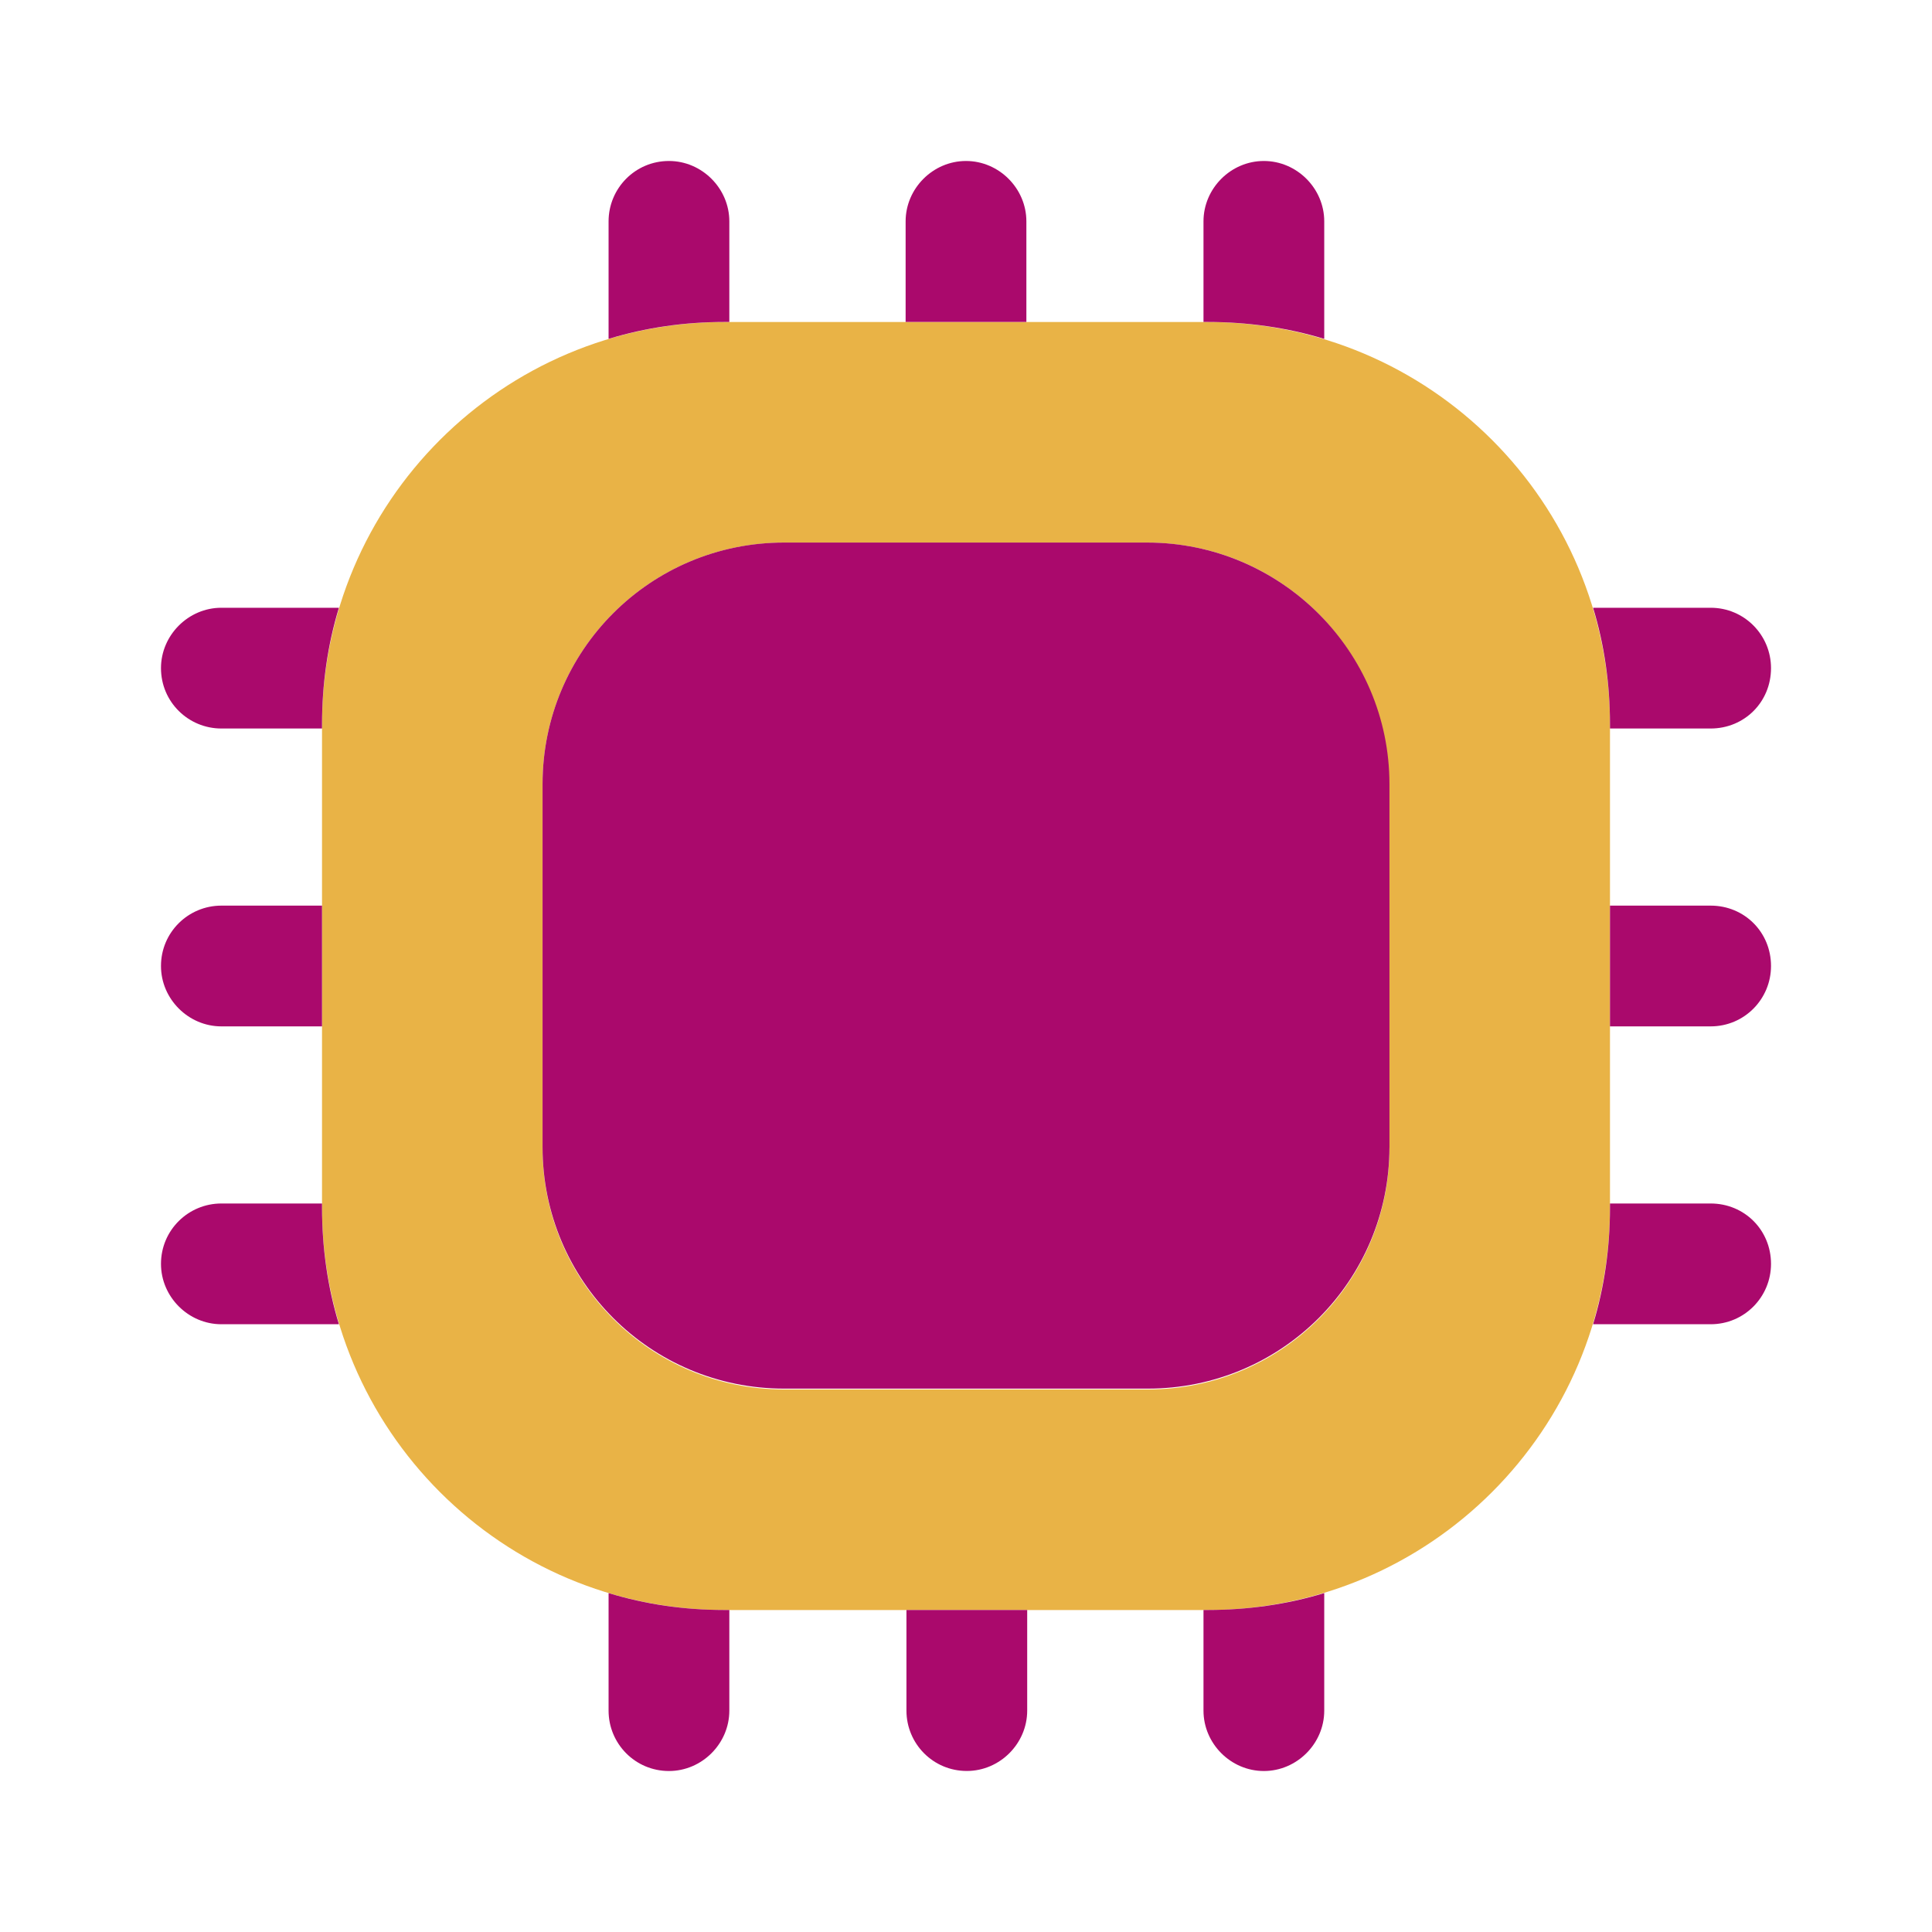
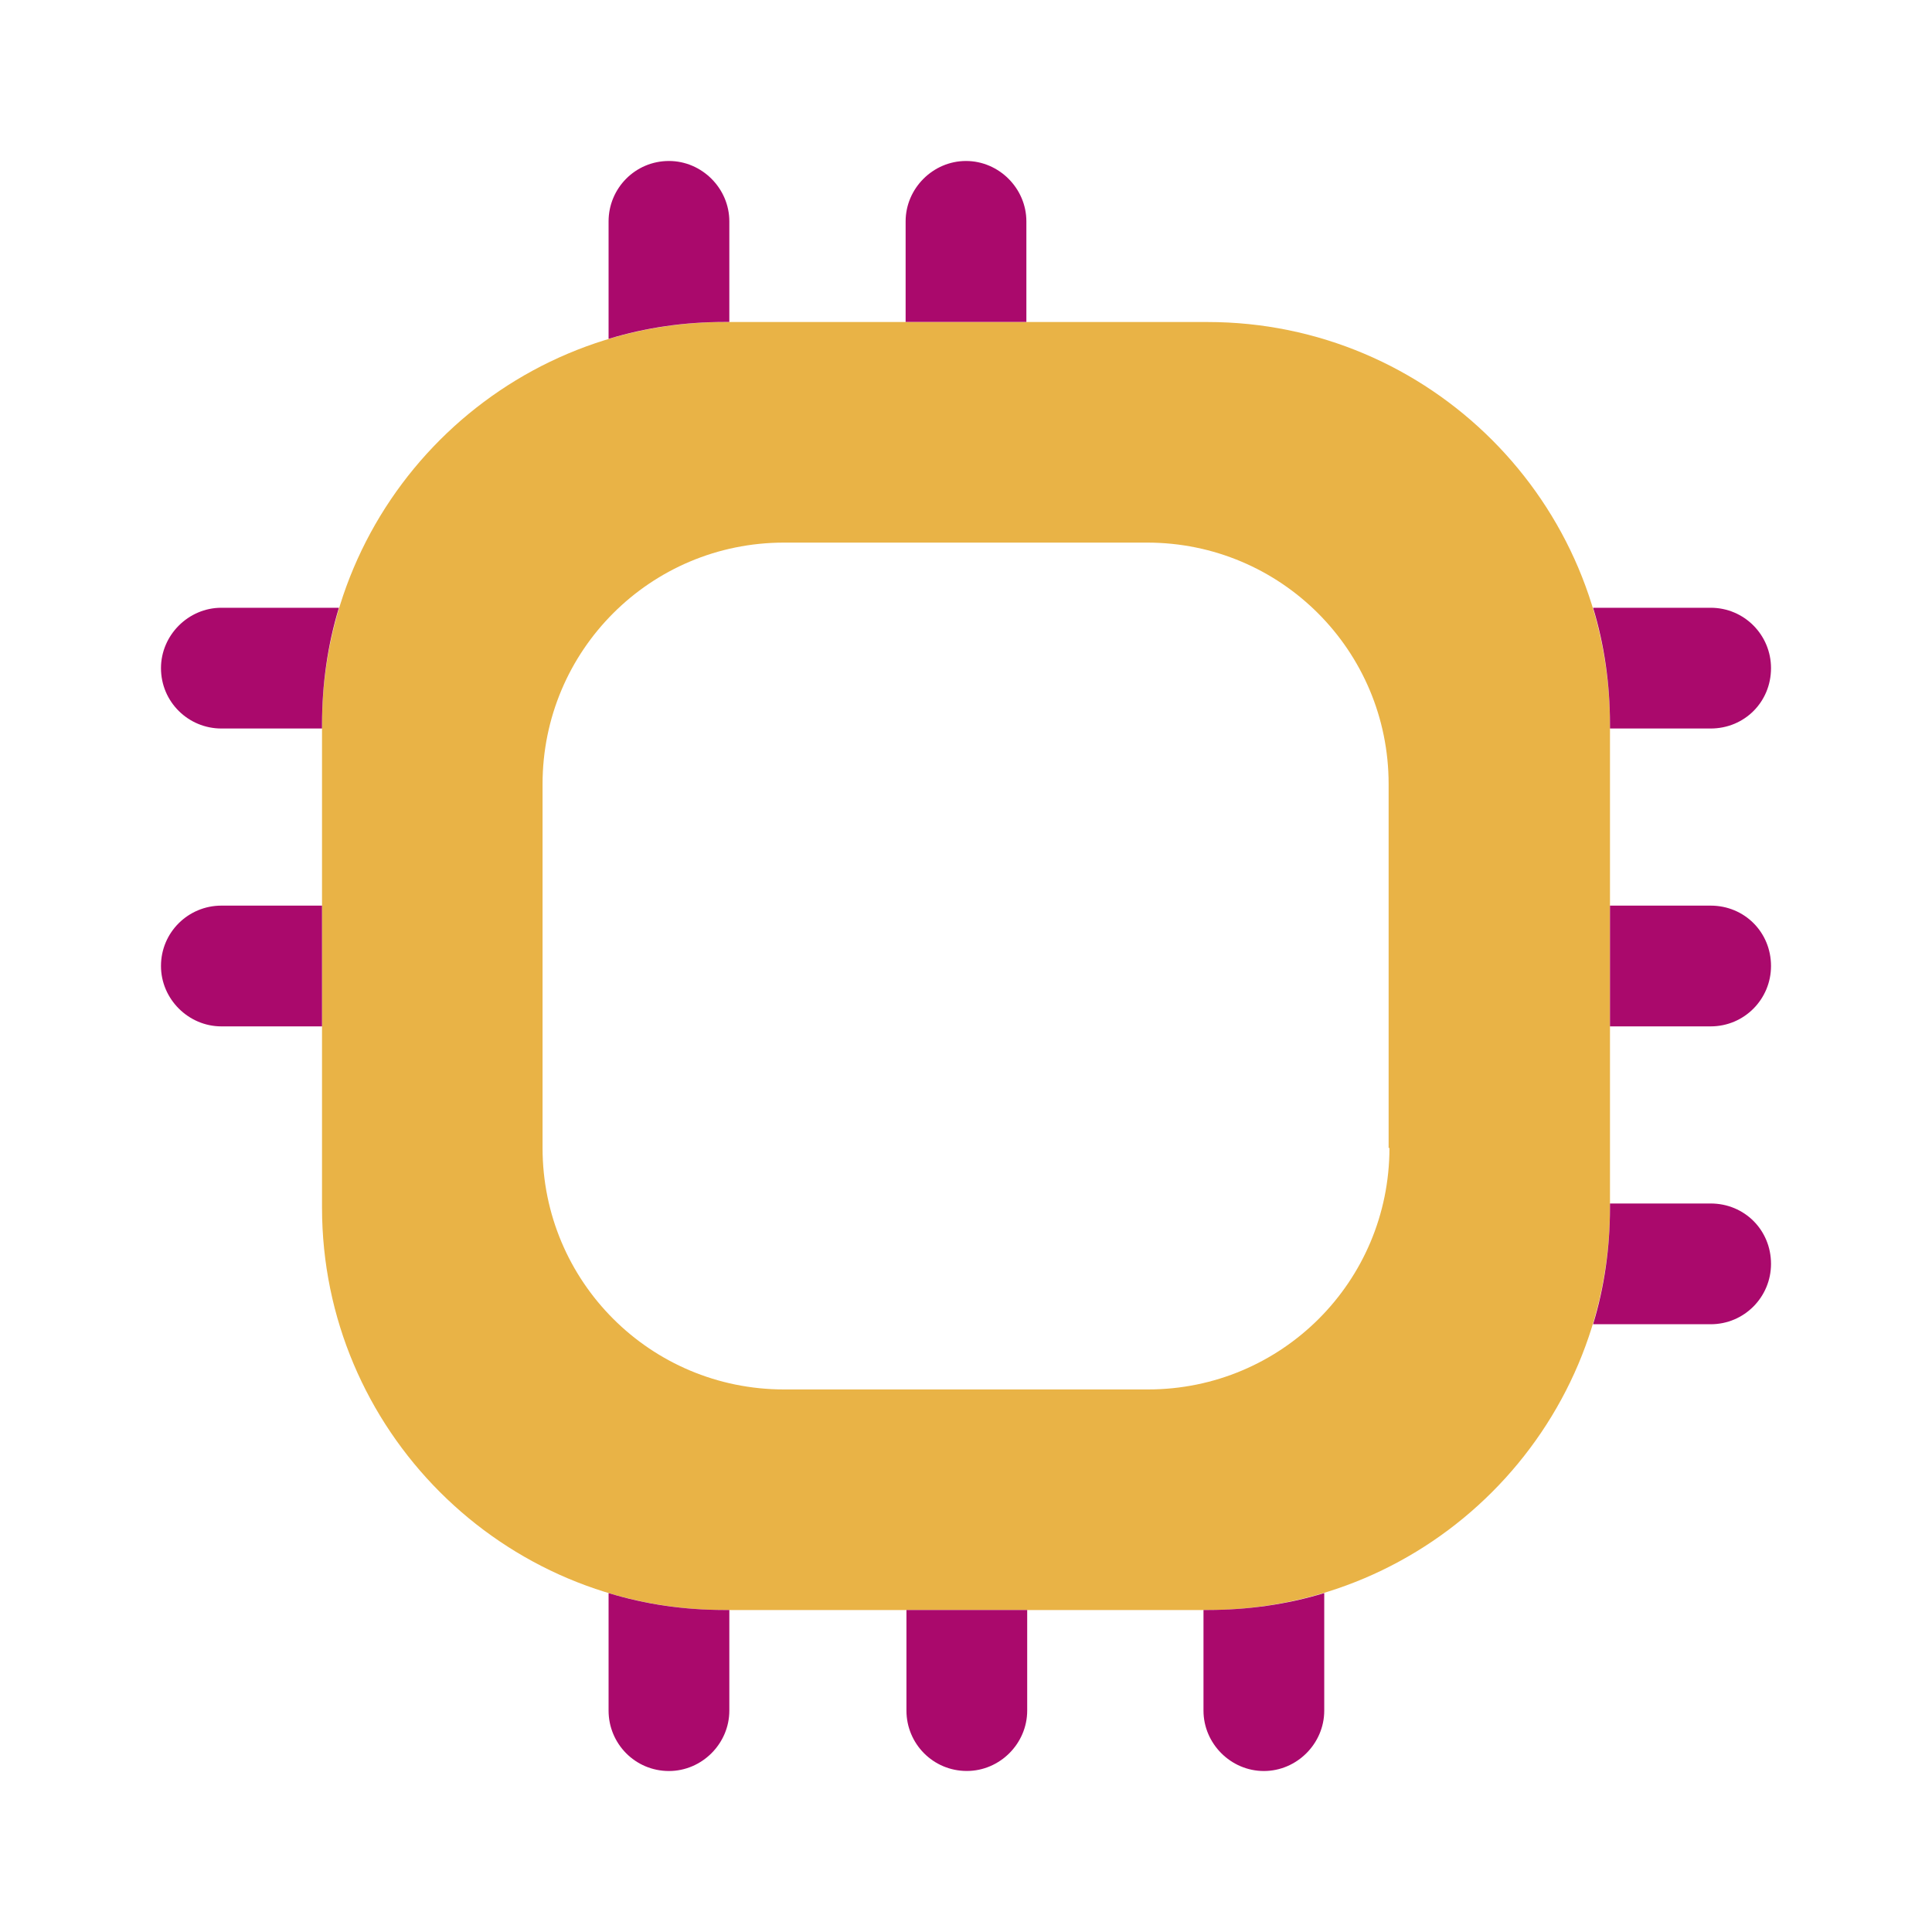
<svg xmlns="http://www.w3.org/2000/svg" width="40" height="40" viewBox="0 0 40 40" fill="none">
  <path d="M25 6.667H15C10.4 6.667 6.667 10.4 6.667 15V25C6.667 29.6 10.4 33.334 15 33.334H25C29.6 33.334 33.333 29.6 33.333 25V15C33.333 10.4 29.6 6.667 25 6.667ZM28.767 23.767C28.767 26.534 26.533 28.767 23.767 28.767H16.233C13.467 28.767 11.233 26.534 11.233 23.767V16.234C11.233 13.467 13.467 11.234 16.233 11.234H23.75C26.517 11.234 28.75 13.467 28.75 16.234V23.767H28.767Z" fill="#E9B346" />
  <path d="M15.1 4.583V6.666H15C14.167 6.666 13.367 6.783 12.6 7.016V4.583C12.6 3.9 13.15 3.333 13.85 3.333C14.533 3.333 15.1 3.9 15.1 4.583Z" fill="#AA096C" />
  <path d="M21.25 4.583V6.666H18.75V4.583C18.75 3.9 19.317 3.333 20 3.333C20.683 3.333 21.25 3.9 21.25 4.583Z" fill="#AA096C" />
-   <path d="M27.417 4.583V7.016C26.65 6.783 25.833 6.666 25 6.666H24.917V4.583C24.917 3.9 25.483 3.333 26.167 3.333C26.85 3.333 27.417 3.9 27.417 4.583Z" fill="#AA096C" />
  <path d="M36.667 13.833C36.667 14.533 36.117 15.083 35.417 15.083H33.333V15C33.333 14.166 33.217 13.35 32.983 12.583H35.417C36.117 12.583 36.667 13.15 36.667 13.833Z" fill="#AA096C" />
  <path d="M36.667 20C36.667 20.683 36.117 21.25 35.417 21.25H33.333V18.75H35.417C36.117 18.75 36.667 19.3 36.667 20Z" fill="#AA096C" />
  <path d="M36.667 26.167C36.667 26.85 36.117 27.417 35.417 27.417H32.983C33.217 26.65 33.333 25.834 33.333 25V24.917H35.417C36.117 24.917 36.667 25.467 36.667 26.167Z" fill="#AA096C" />
  <path d="M27.417 32.983V35.417C27.417 36.1 26.85 36.667 26.167 36.667C25.483 36.667 24.917 36.1 24.917 35.417V33.333H25C25.833 33.333 26.65 33.217 27.417 32.983Z" fill="#AA096C" />
-   <path d="M21.267 33.333V35.416C21.267 36.1 20.7 36.666 20.017 36.666C19.317 36.666 18.767 36.1 18.767 35.416V33.333H21.267Z" fill="#AA096C" />
+   <path d="M21.267 33.333V35.416C21.267 36.1 20.7 36.666 20.017 36.666C19.317 36.666 18.767 36.1 18.767 35.416V33.333H21.267" fill="#AA096C" />
  <path d="M15.1 33.333V35.417C15.1 36.1 14.533 36.667 13.85 36.667C13.15 36.667 12.6 36.1 12.6 35.417V32.983C13.367 33.217 14.167 33.333 15 33.333H15.1Z" fill="#AA096C" />
  <path d="M7.017 12.583C6.783 13.35 6.667 14.166 6.667 15V15.083H4.583C3.9 15.083 3.333 14.533 3.333 13.833C3.333 13.15 3.9 12.583 4.583 12.583H7.017Z" fill="#AA096C" />
  <path d="M6.667 18.75V21.25H4.583C3.9 21.25 3.333 20.683 3.333 20C3.333 19.3 3.9 18.75 4.583 18.75H6.667Z" fill="#AA096C" />
-   <path d="M7.017 27.417H4.583C3.9 27.417 3.333 26.85 3.333 26.167C3.333 25.467 3.9 24.917 4.583 24.917H6.667V25C6.667 25.834 6.783 26.65 7.017 27.417Z" fill="#AA096C" />
-   <path d="M28.767 16.233V23.75C28.767 26.517 26.533 28.75 23.767 28.75H16.233C13.467 28.75 11.233 26.517 11.233 23.75V16.233C11.233 13.467 13.467 11.233 16.233 11.233H23.75C26.517 11.233 28.767 13.483 28.767 16.233Z" fill="#AA096C" />
</svg>